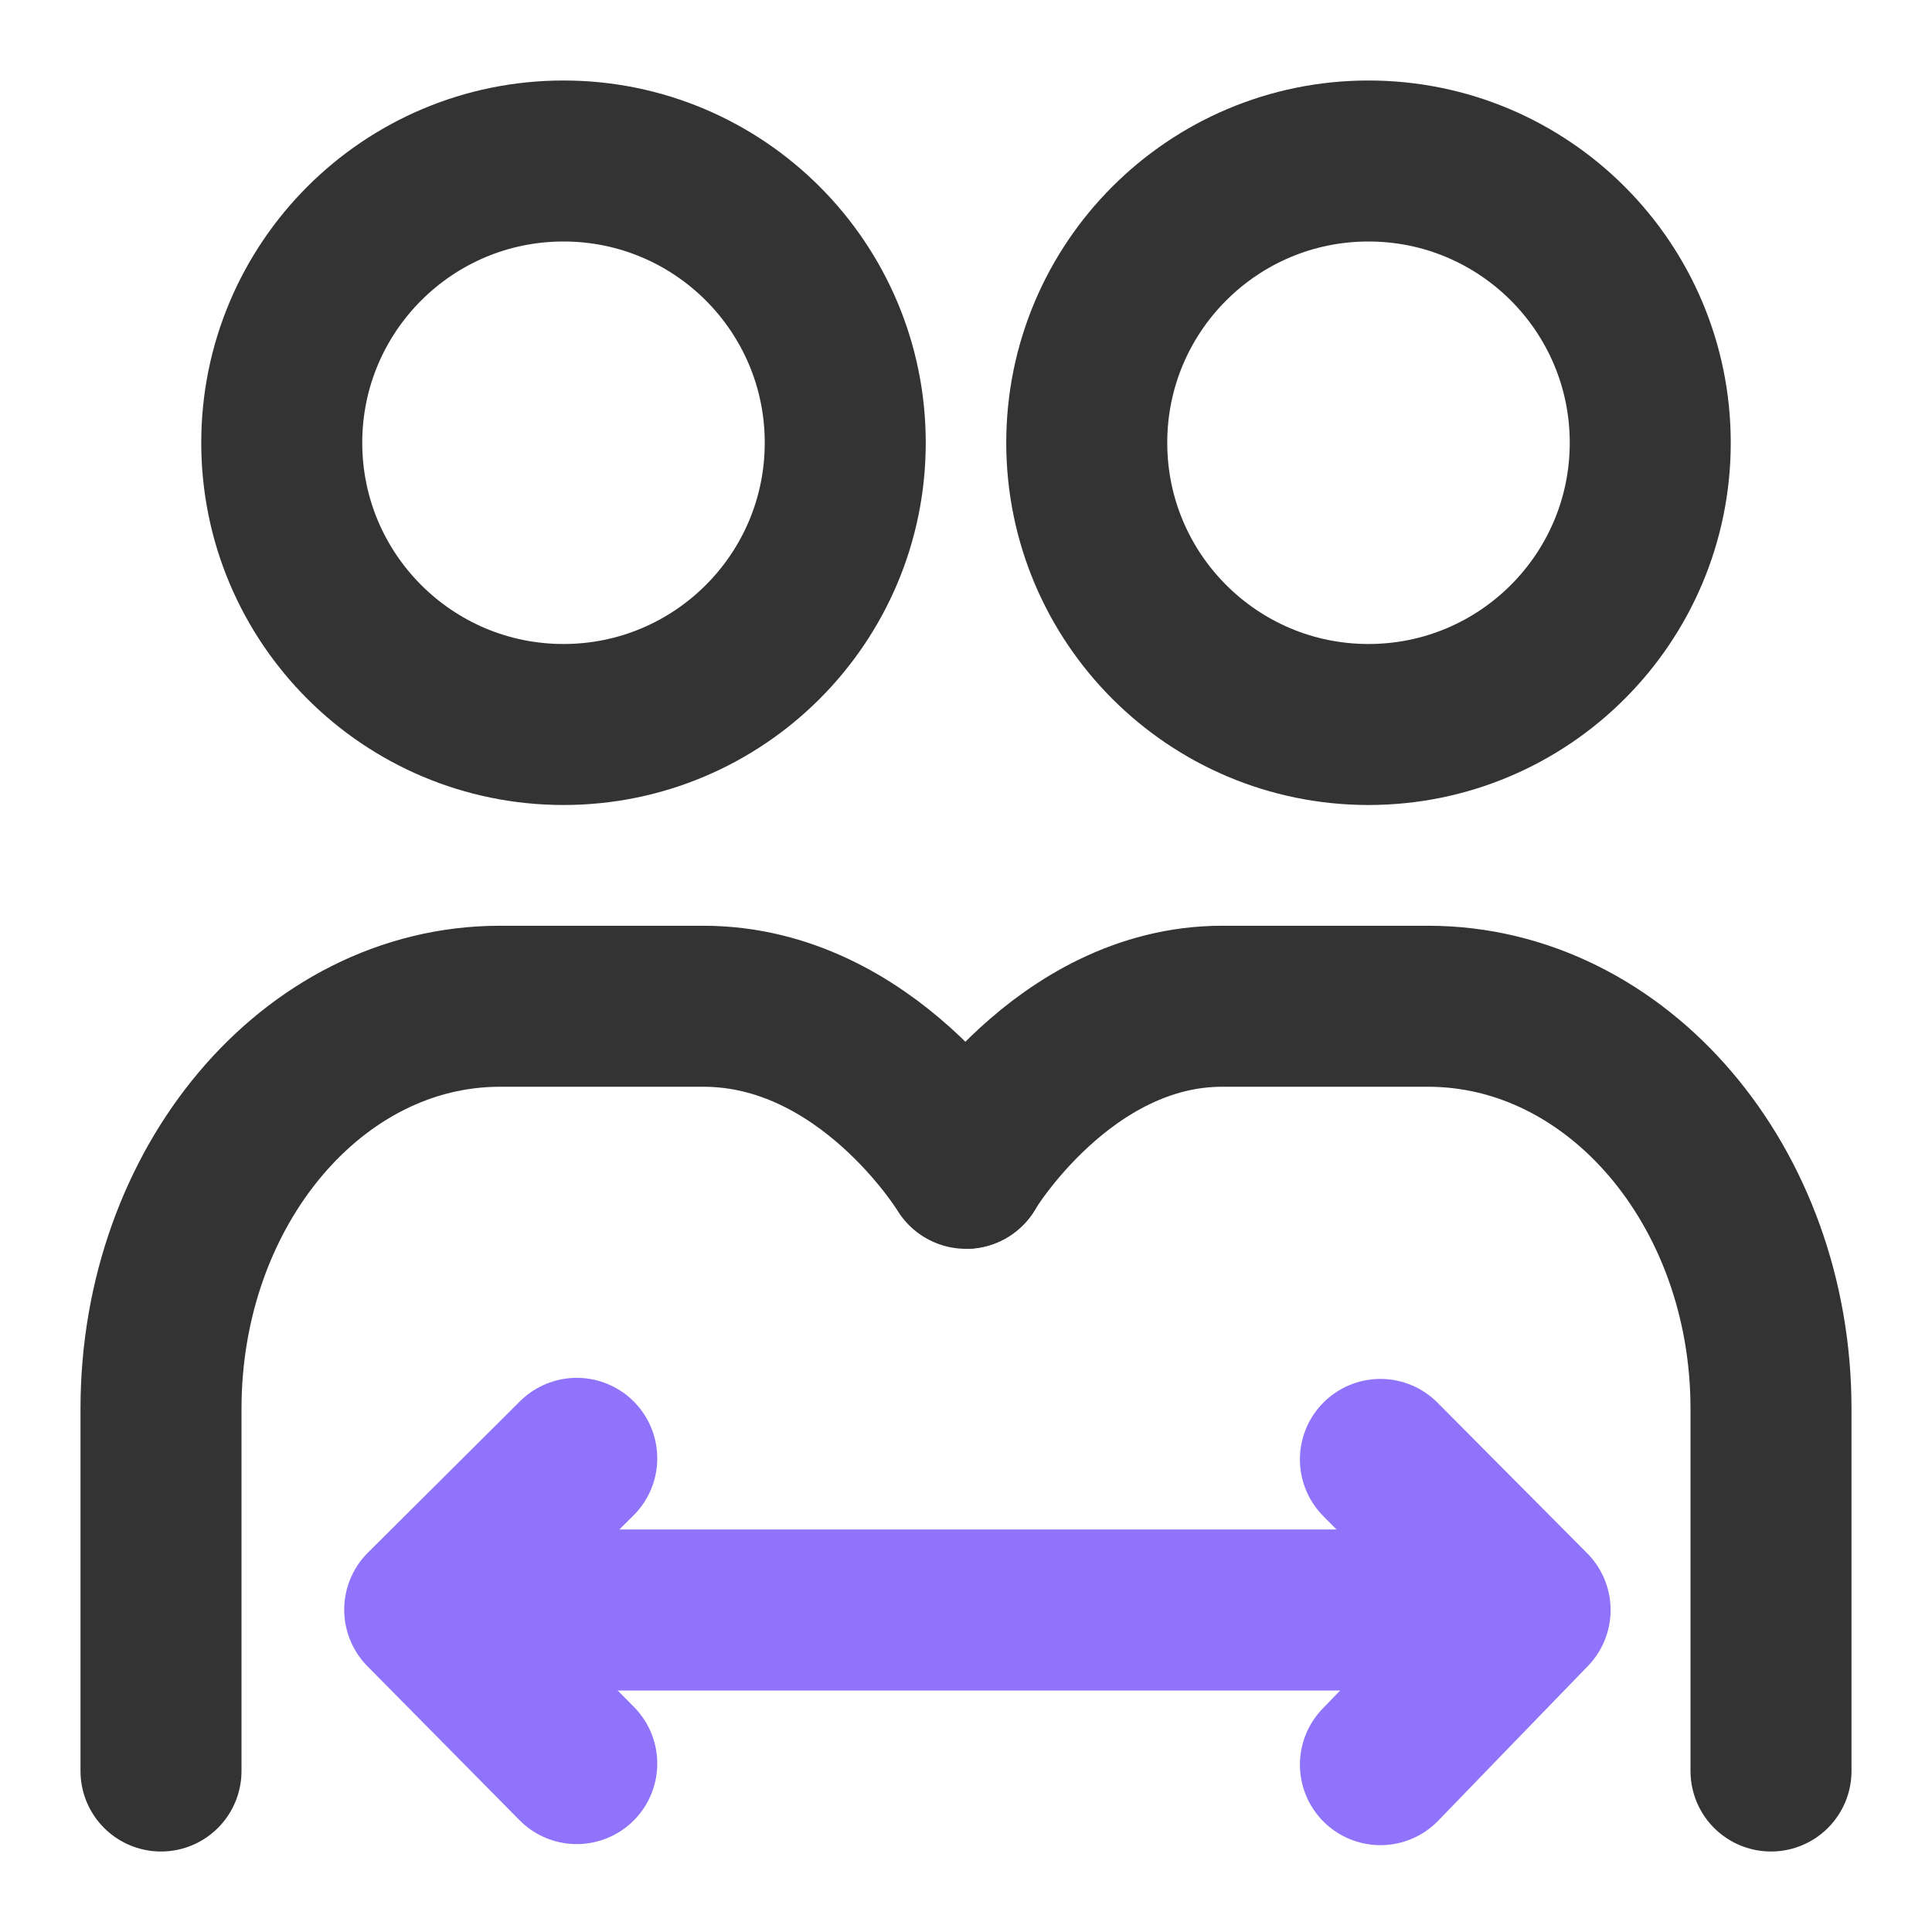
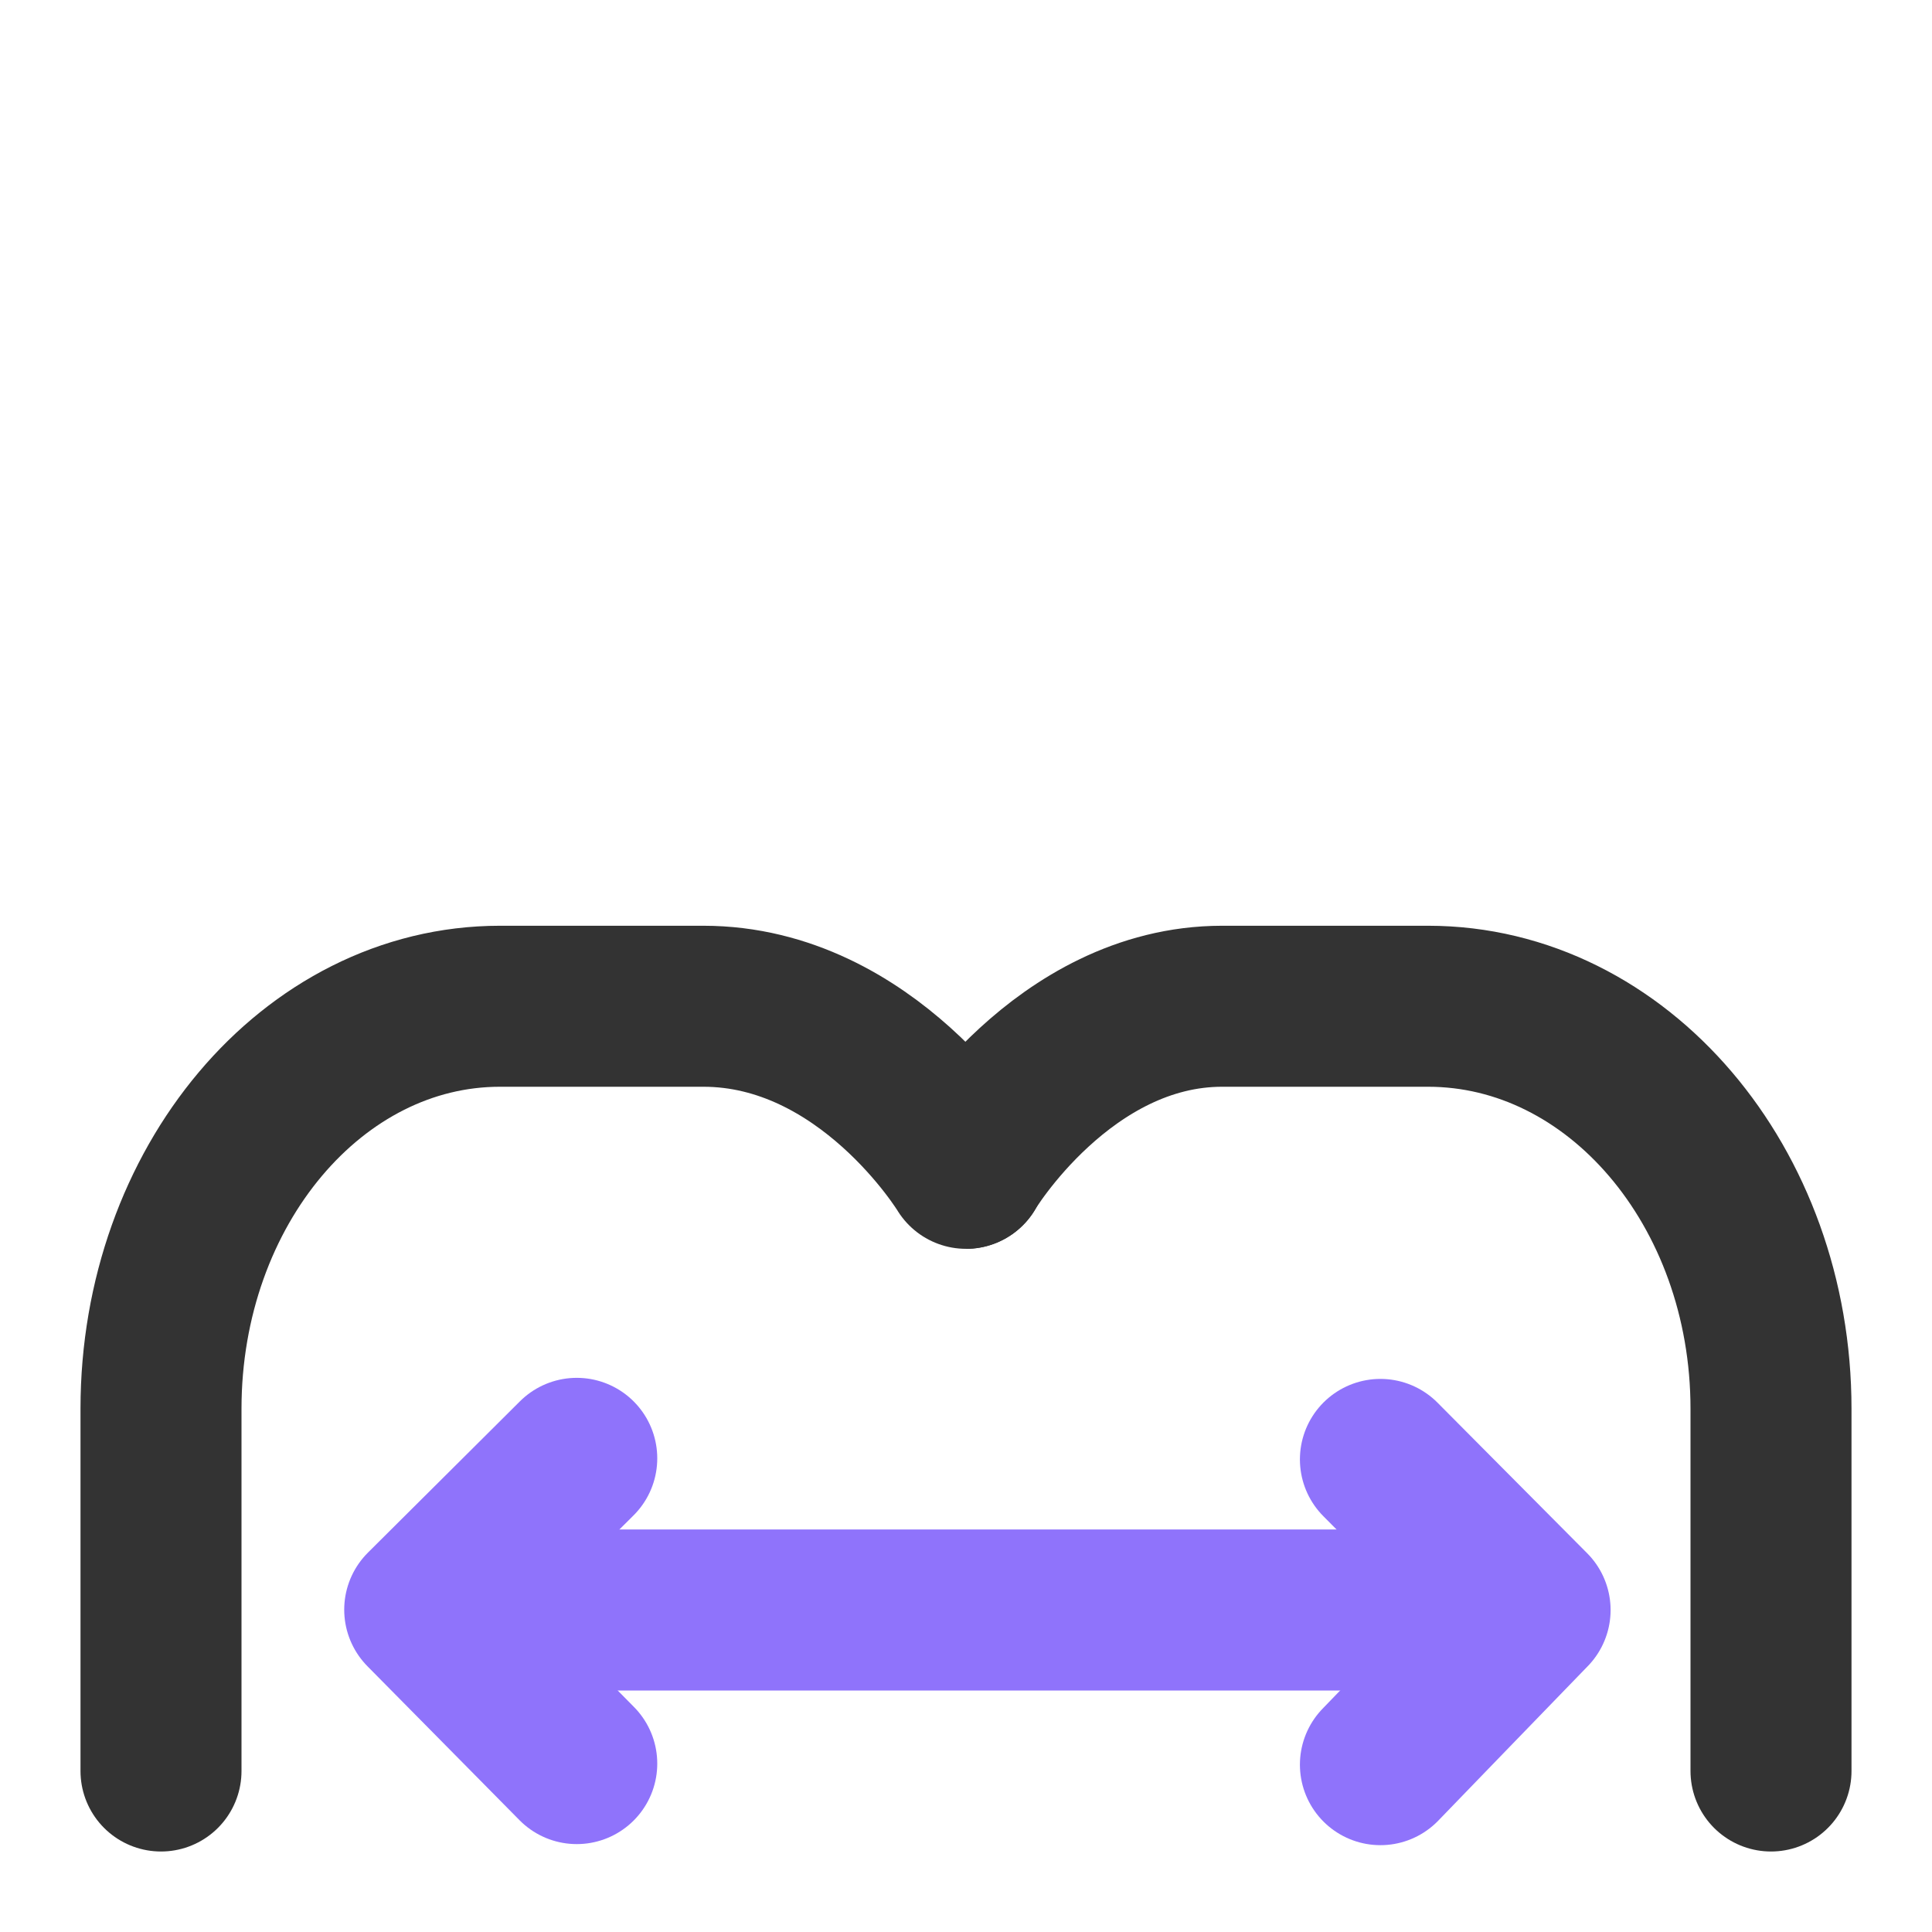
<svg xmlns="http://www.w3.org/2000/svg" width="36" height="36" viewBox="0 0 36 36" fill="none">
-   <path d="M10.5 13.5C13.399 13.5 15.75 11.149 15.75 8.25C15.75 5.351 13.399 3 10.5 3C7.601 3 5.25 5.351 5.25 8.25C5.25 11.149 7.601 13.5 10.5 13.5Z" stroke="#333333" stroke-width="3" stroke-linejoin="round" />
-   <path d="M25.5 13.5C28.399 13.5 30.75 11.149 30.75 8.25C30.75 5.351 28.399 3 25.5 3C22.601 3 20.25 5.351 20.25 8.25C20.25 11.149 22.601 13.5 25.5 13.5Z" stroke="#333333" stroke-width="3" stroke-linejoin="round" />
  <path d="M3 33C3 32.333 3 30.083 3 26.25C3 22.108 5.828 18.75 9.316 18.75C11 18.75 12.263 18.75 13.105 18.75C16.169 18.75 18 21.77 18 21.77" stroke="#333333" stroke-width="3" stroke-linecap="round" stroke-linejoin="round" />
  <path d="M33 33C33 32.333 33 30.083 33 26.25C33 22.108 30.139 18.75 26.609 18.75C24.905 18.75 23.627 18.75 22.774 18.75C19.804 18.75 17.994 21.77 18 21.77" stroke="#333333" stroke-width="3" stroke-linecap="round" stroke-linejoin="round" />
  <path d="M8.25 30H28.5" stroke="#8F73FB" stroke-width="3" stroke-linecap="round" stroke-linejoin="round" />
  <path d="M25.722 27.194L26.651 28.129L28.511 30L26.651 31.921L25.722 32.882" stroke="#8F73FB" stroke-width="3" stroke-linecap="round" stroke-linejoin="round" />
  <path d="M10.747 27.174L9.803 28.114L7.914 29.994L9.803 31.906L10.747 32.862" stroke="#8F73FB" stroke-width="3" stroke-linecap="round" stroke-linejoin="round" />
</svg>